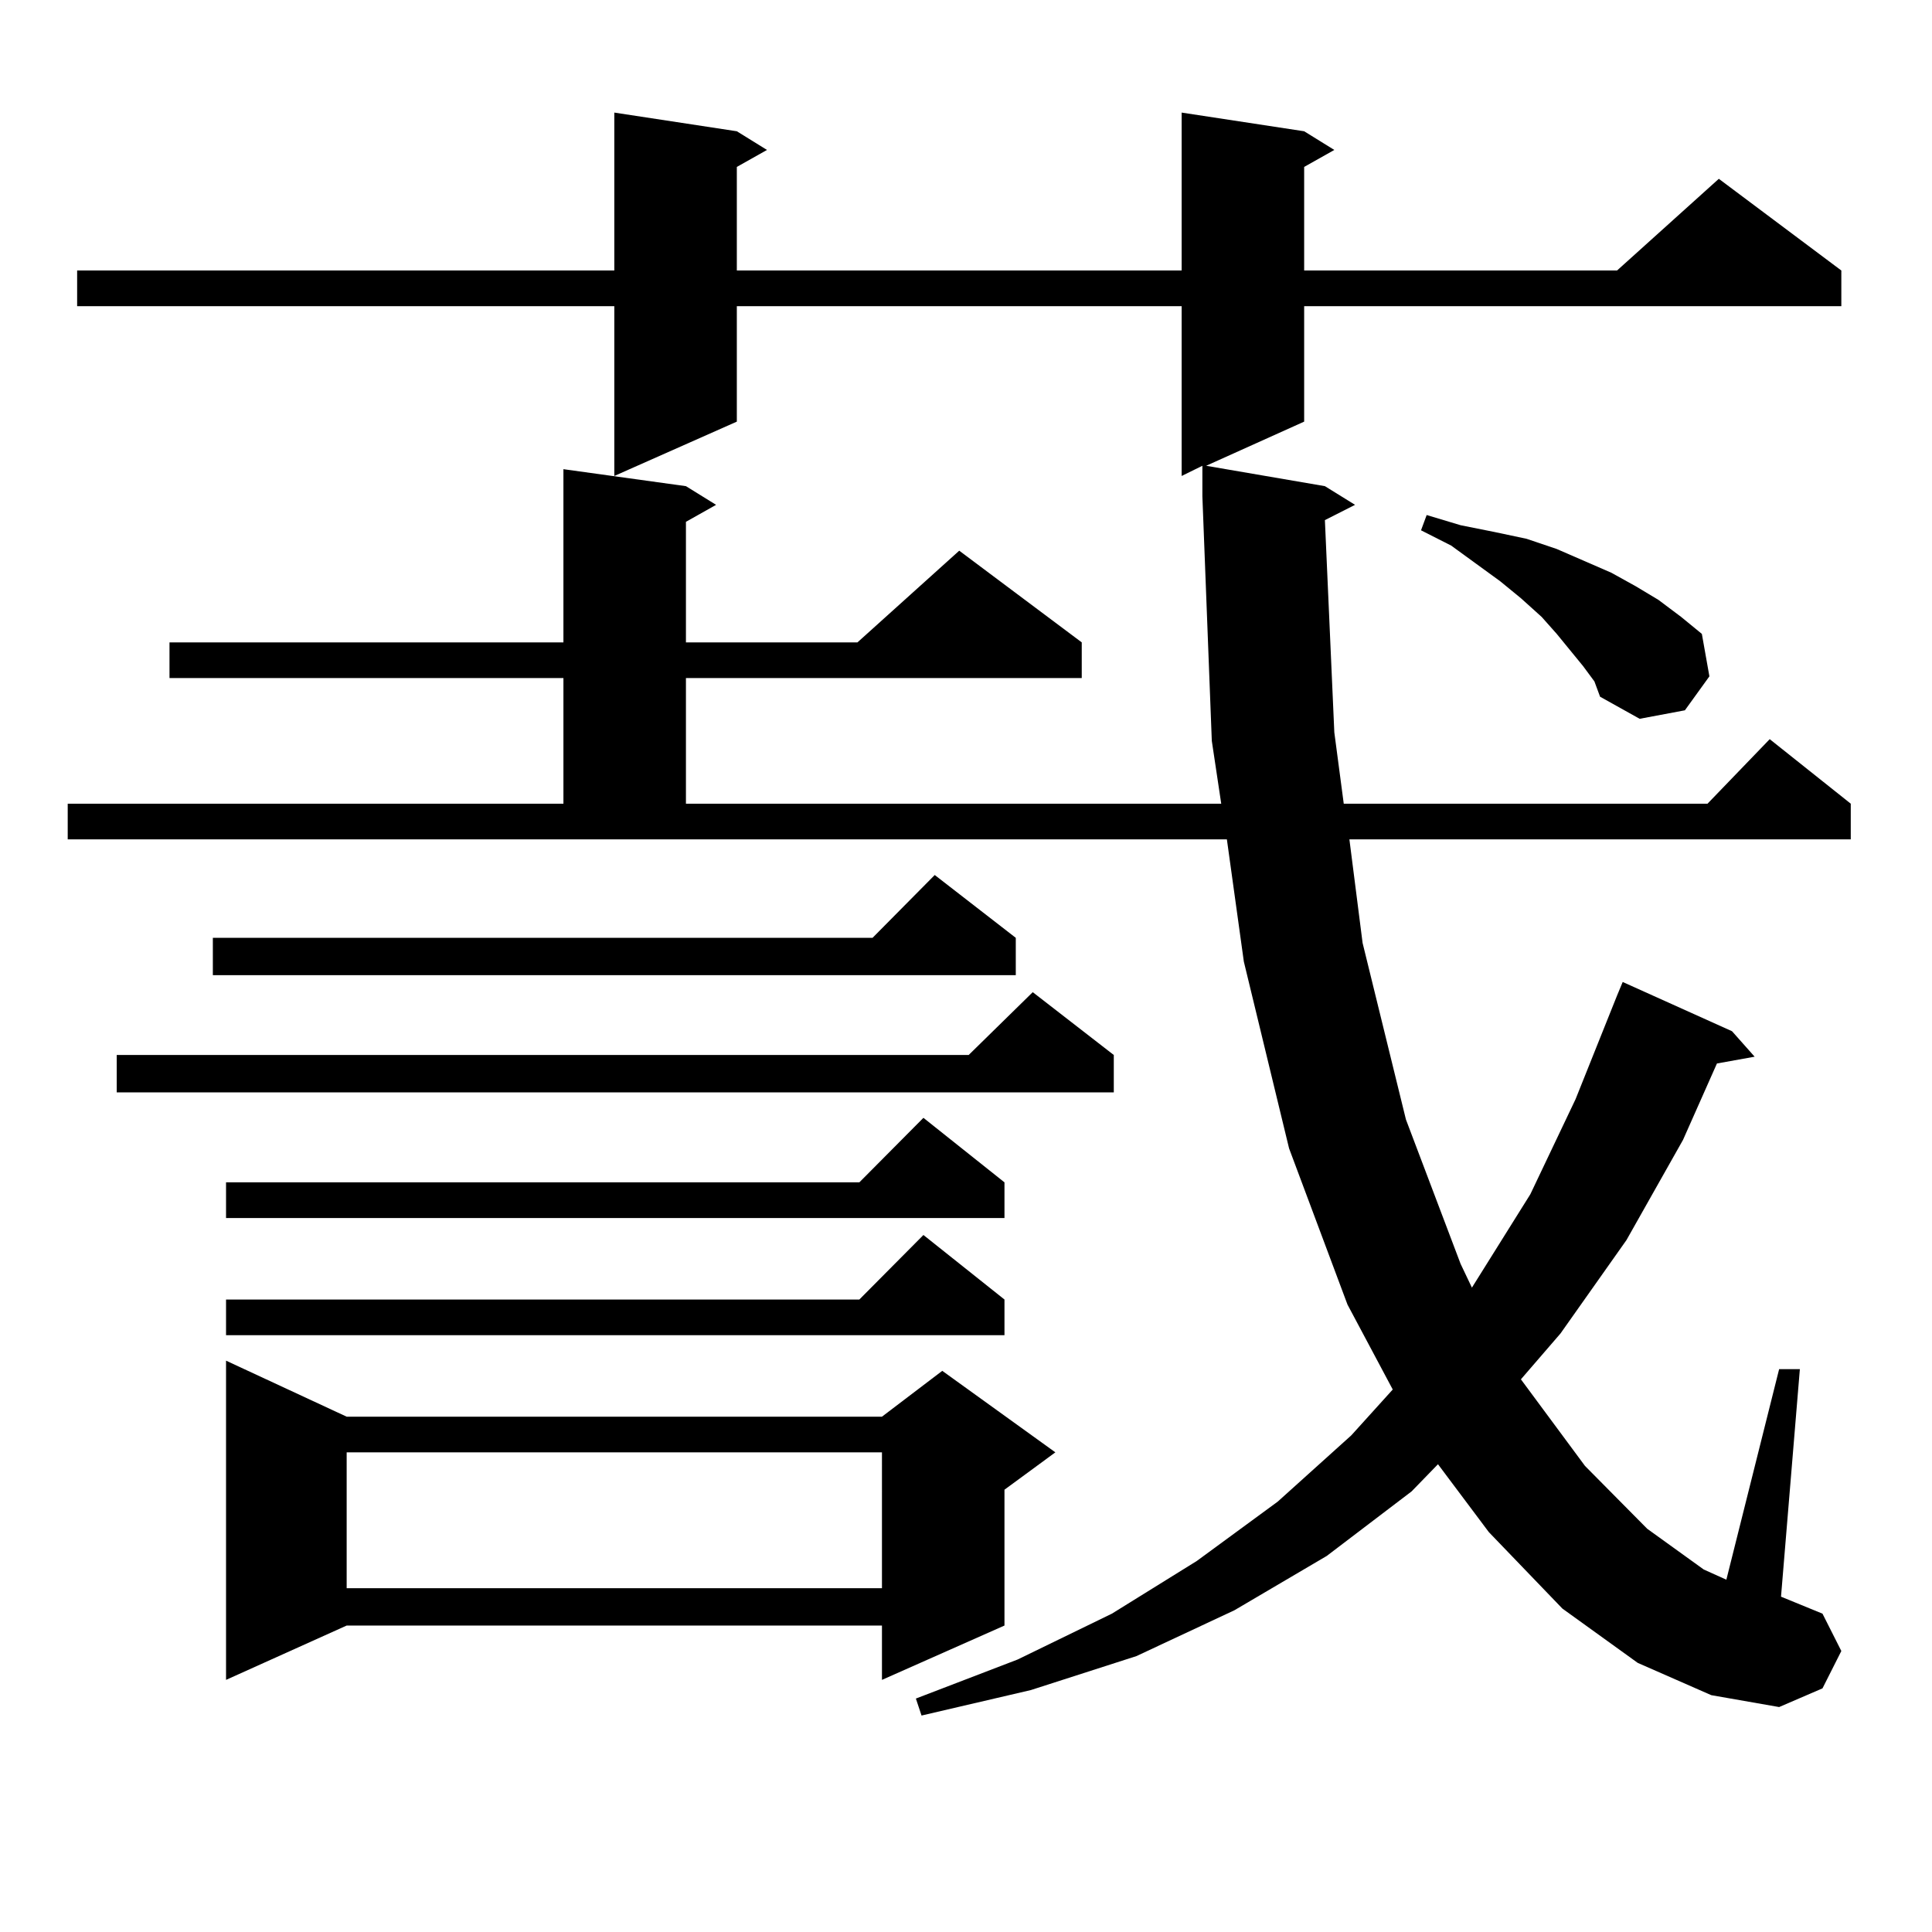
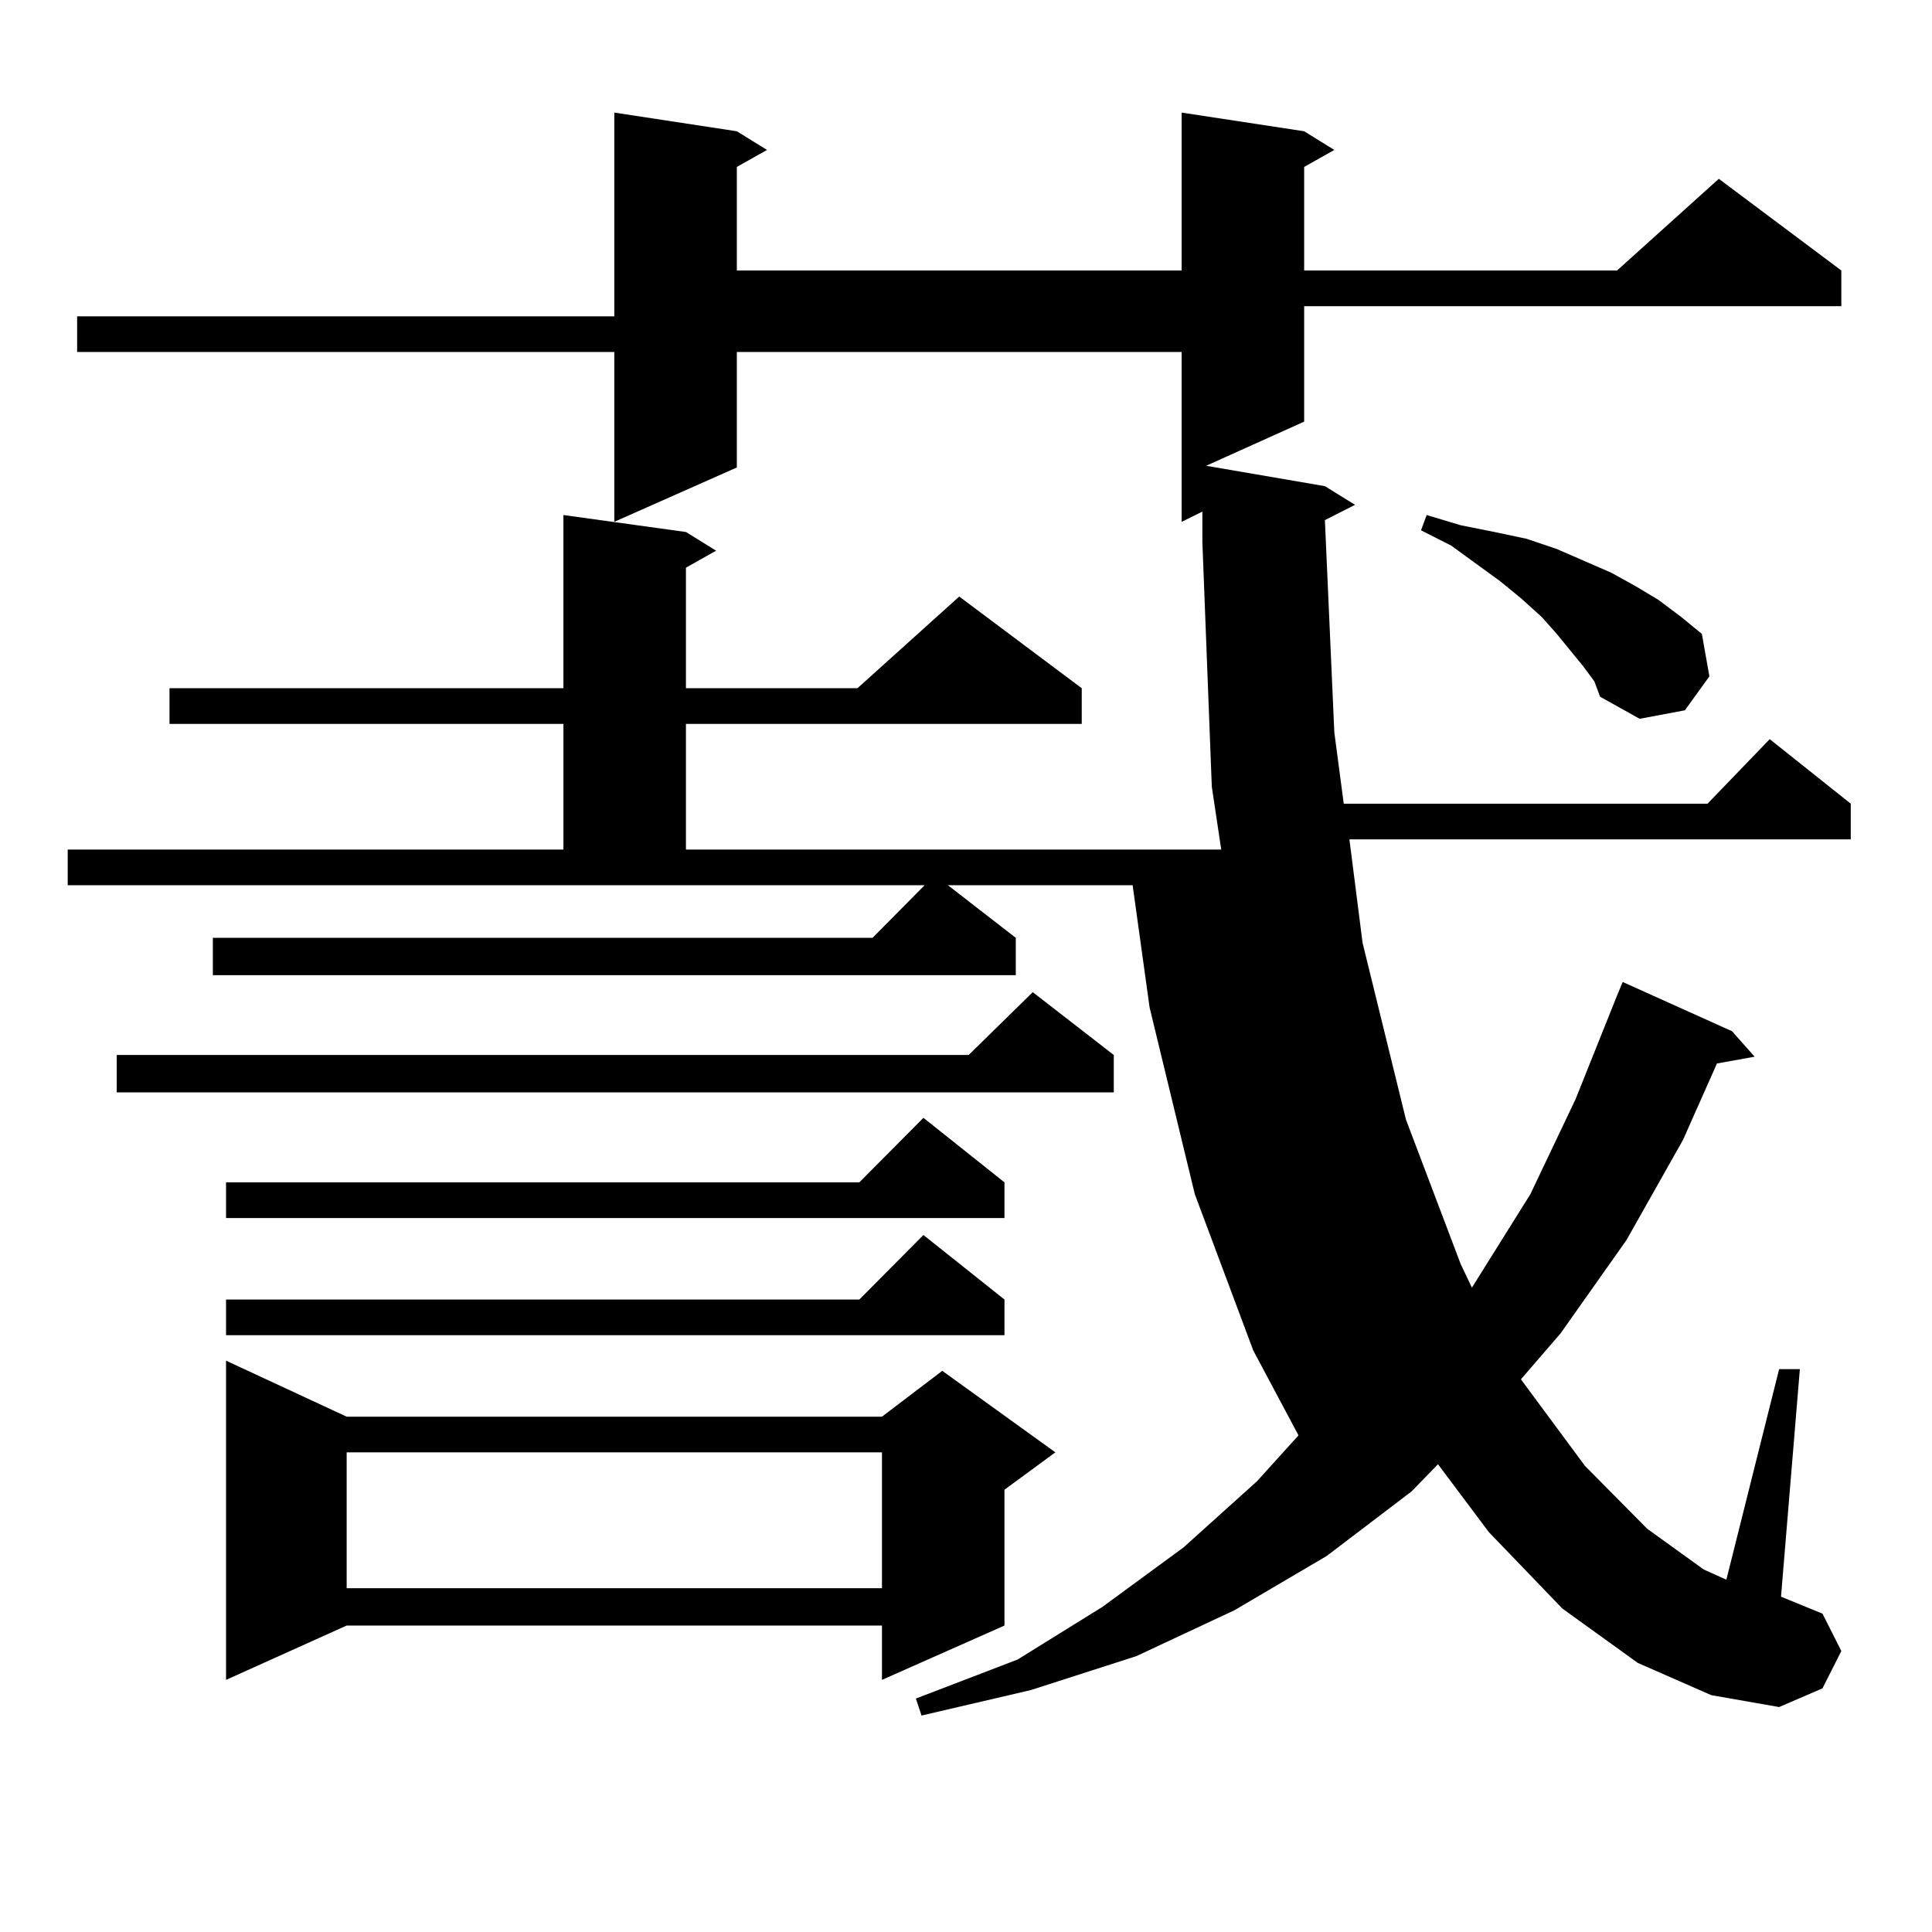
<svg xmlns="http://www.w3.org/2000/svg" version="1.1" id="图层_1" x="0px" y="0px" width="1000px" height="1000px" viewBox="0 0 1000 1000" enable-background="new 0 0 1000 1000" xml:space="preserve">
-   <path d="M685.764,269.211l4.878,109.863l4.878,36.914h188.288l32.194-33.398l41.95,33.398v18.457H698.446l6.829,53.613  l22.438,91.406l28.292,74.707l5.854,12.305l30.243-48.34l23.414-49.219l21.463-53.613l2.927-7.031l56.584,25.488l11.707,13.184  l-19.512,3.516l-17.561,39.551l-29.268,51.855l-34.146,48.34l-20.487,23.73l33.17,44.824l32.194,32.52l29.268,21.094l11.707,5.273  l27.316-108.984h10.731l-9.756,117.773l21.463,8.789l9.756,19.336l-9.756,19.336l-22.438,9.668l-35.121-6.152l-38.048-16.699  l-39.023-28.125l-38.048-39.551l-26.341-35.156l-13.658,14.063l-43.901,33.398l-47.804,28.125l-50.73,23.73l-54.633,17.578  l-56.584,13.184l-2.927-8.789l52.682-20.215l48.779-23.73l43.901-27.246l41.95-30.762l38.048-34.277l21.463-23.73l-23.414-43.945  l-30.243-80.859l-23.414-96.68l-8.78-63.281H35.048v-18.457h256.579v-65.039H87.729v-18.457h203.897v-89.648l63.413,8.789  l15.609,9.668l-15.609,8.789v62.402h88.778l52.682-47.461l63.413,47.461v18.457H355.04v65.039h277.066l-4.878-32.52l-4.878-126.563  v-15.82l-10.731,5.273v-87.891H381.381v59.766l-63.413,28.125v-87.891H39.926v-18.457h278.042V58.273l63.413,9.668l15.609,9.668  l-15.609,8.789v53.613h230.238V58.273l63.413,9.668l15.609,9.668l-15.609,8.789v53.613h161.947l52.682-47.461l63.413,47.461v18.457  H675.032v59.766l-50.73,22.852l61.462,10.547l15.609,9.668L685.764,269.211z M576.498,546.066v19.336H60.413v-19.336h440.965  l33.17-32.52L576.498,546.066z M525.768,485.422v19.336h-415.6v-19.336h341.455l32.194-32.52L525.768,485.422z M519.914,611.984  v18.457H116.997v-18.457h327.797l33.17-33.398L519.914,611.984z M519.914,672.629v18.457H116.997v-18.457h327.797l33.17-33.398  L519.914,672.629z M179.435,733.273h277.066l31.219-23.73l58.535,42.188l-26.341,19.336v70.313l-63.413,28.125v-28.125H179.435  l-62.438,28.125V704.27L179.435,733.273z M179.435,751.73v70.313h277.066V751.73H179.435z M819.419,344.797l-13.658-16.699  l-7.805-8.789l-10.731-9.668l-10.731-8.789l-25.365-18.457l-15.609-7.91l2.927-7.91l17.561,5.273l17.561,3.516l16.585,3.516  l15.609,5.273l28.292,12.305l12.683,7.031l11.707,7.031l11.707,8.789l10.731,8.789l3.902,21.973l-12.683,17.578l-23.414,4.395  l-20.487-11.426l-2.927-7.91L819.419,344.797z" />
+   <path d="M685.764,269.211l4.878,109.863l4.878,36.914h188.288l32.194-33.398l41.95,33.398v18.457H698.446l6.829,53.613  l22.438,91.406l28.292,74.707l5.854,12.305l30.243-48.34l23.414-49.219l21.463-53.613l2.927-7.031l56.584,25.488l11.707,13.184  l-19.512,3.516l-17.561,39.551l-29.268,51.855l-34.146,48.34l-20.487,23.73l33.17,44.824l32.194,32.52l29.268,21.094l11.707,5.273  l27.316-108.984h10.731l-9.756,117.773l21.463,8.789l9.756,19.336l-9.756,19.336l-22.438,9.668l-35.121-6.152l-38.048-16.699  l-39.023-28.125l-38.048-39.551l-26.341-35.156l-13.658,14.063l-43.901,33.398l-47.804,28.125l-50.73,23.73l-54.633,17.578  l-56.584,13.184l-2.927-8.789l52.682-20.215l43.901-27.246l41.95-30.762l38.048-34.277l21.463-23.73l-23.414-43.945  l-30.243-80.859l-23.414-96.68l-8.78-63.281H35.048v-18.457h256.579v-65.039H87.729v-18.457h203.897v-89.648l63.413,8.789  l15.609,9.668l-15.609,8.789v62.402h88.778l52.682-47.461l63.413,47.461v18.457H355.04v65.039h277.066l-4.878-32.52l-4.878-126.563  v-15.82l-10.731,5.273v-87.891H381.381v59.766l-63.413,28.125v-87.891H39.926v-18.457h278.042V58.273l63.413,9.668l15.609,9.668  l-15.609,8.789v53.613h230.238V58.273l63.413,9.668l15.609,9.668l-15.609,8.789v53.613h161.947l52.682-47.461l63.413,47.461v18.457  H675.032v59.766l-50.73,22.852l61.462,10.547l15.609,9.668L685.764,269.211z M576.498,546.066v19.336H60.413v-19.336h440.965  l33.17-32.52L576.498,546.066z M525.768,485.422v19.336h-415.6v-19.336h341.455l32.194-32.52L525.768,485.422z M519.914,611.984  v18.457H116.997v-18.457h327.797l33.17-33.398L519.914,611.984z M519.914,672.629v18.457H116.997v-18.457h327.797l33.17-33.398  L519.914,672.629z M179.435,733.273h277.066l31.219-23.73l58.535,42.188l-26.341,19.336v70.313l-63.413,28.125v-28.125H179.435  l-62.438,28.125V704.27L179.435,733.273z M179.435,751.73v70.313h277.066V751.73H179.435z M819.419,344.797l-13.658-16.699  l-7.805-8.789l-10.731-9.668l-10.731-8.789l-25.365-18.457l-15.609-7.91l2.927-7.91l17.561,5.273l17.561,3.516l16.585,3.516  l15.609,5.273l28.292,12.305l12.683,7.031l11.707,7.031l11.707,8.789l10.731,8.789l3.902,21.973l-12.683,17.578l-23.414,4.395  l-20.487-11.426l-2.927-7.91L819.419,344.797z" />
</svg>